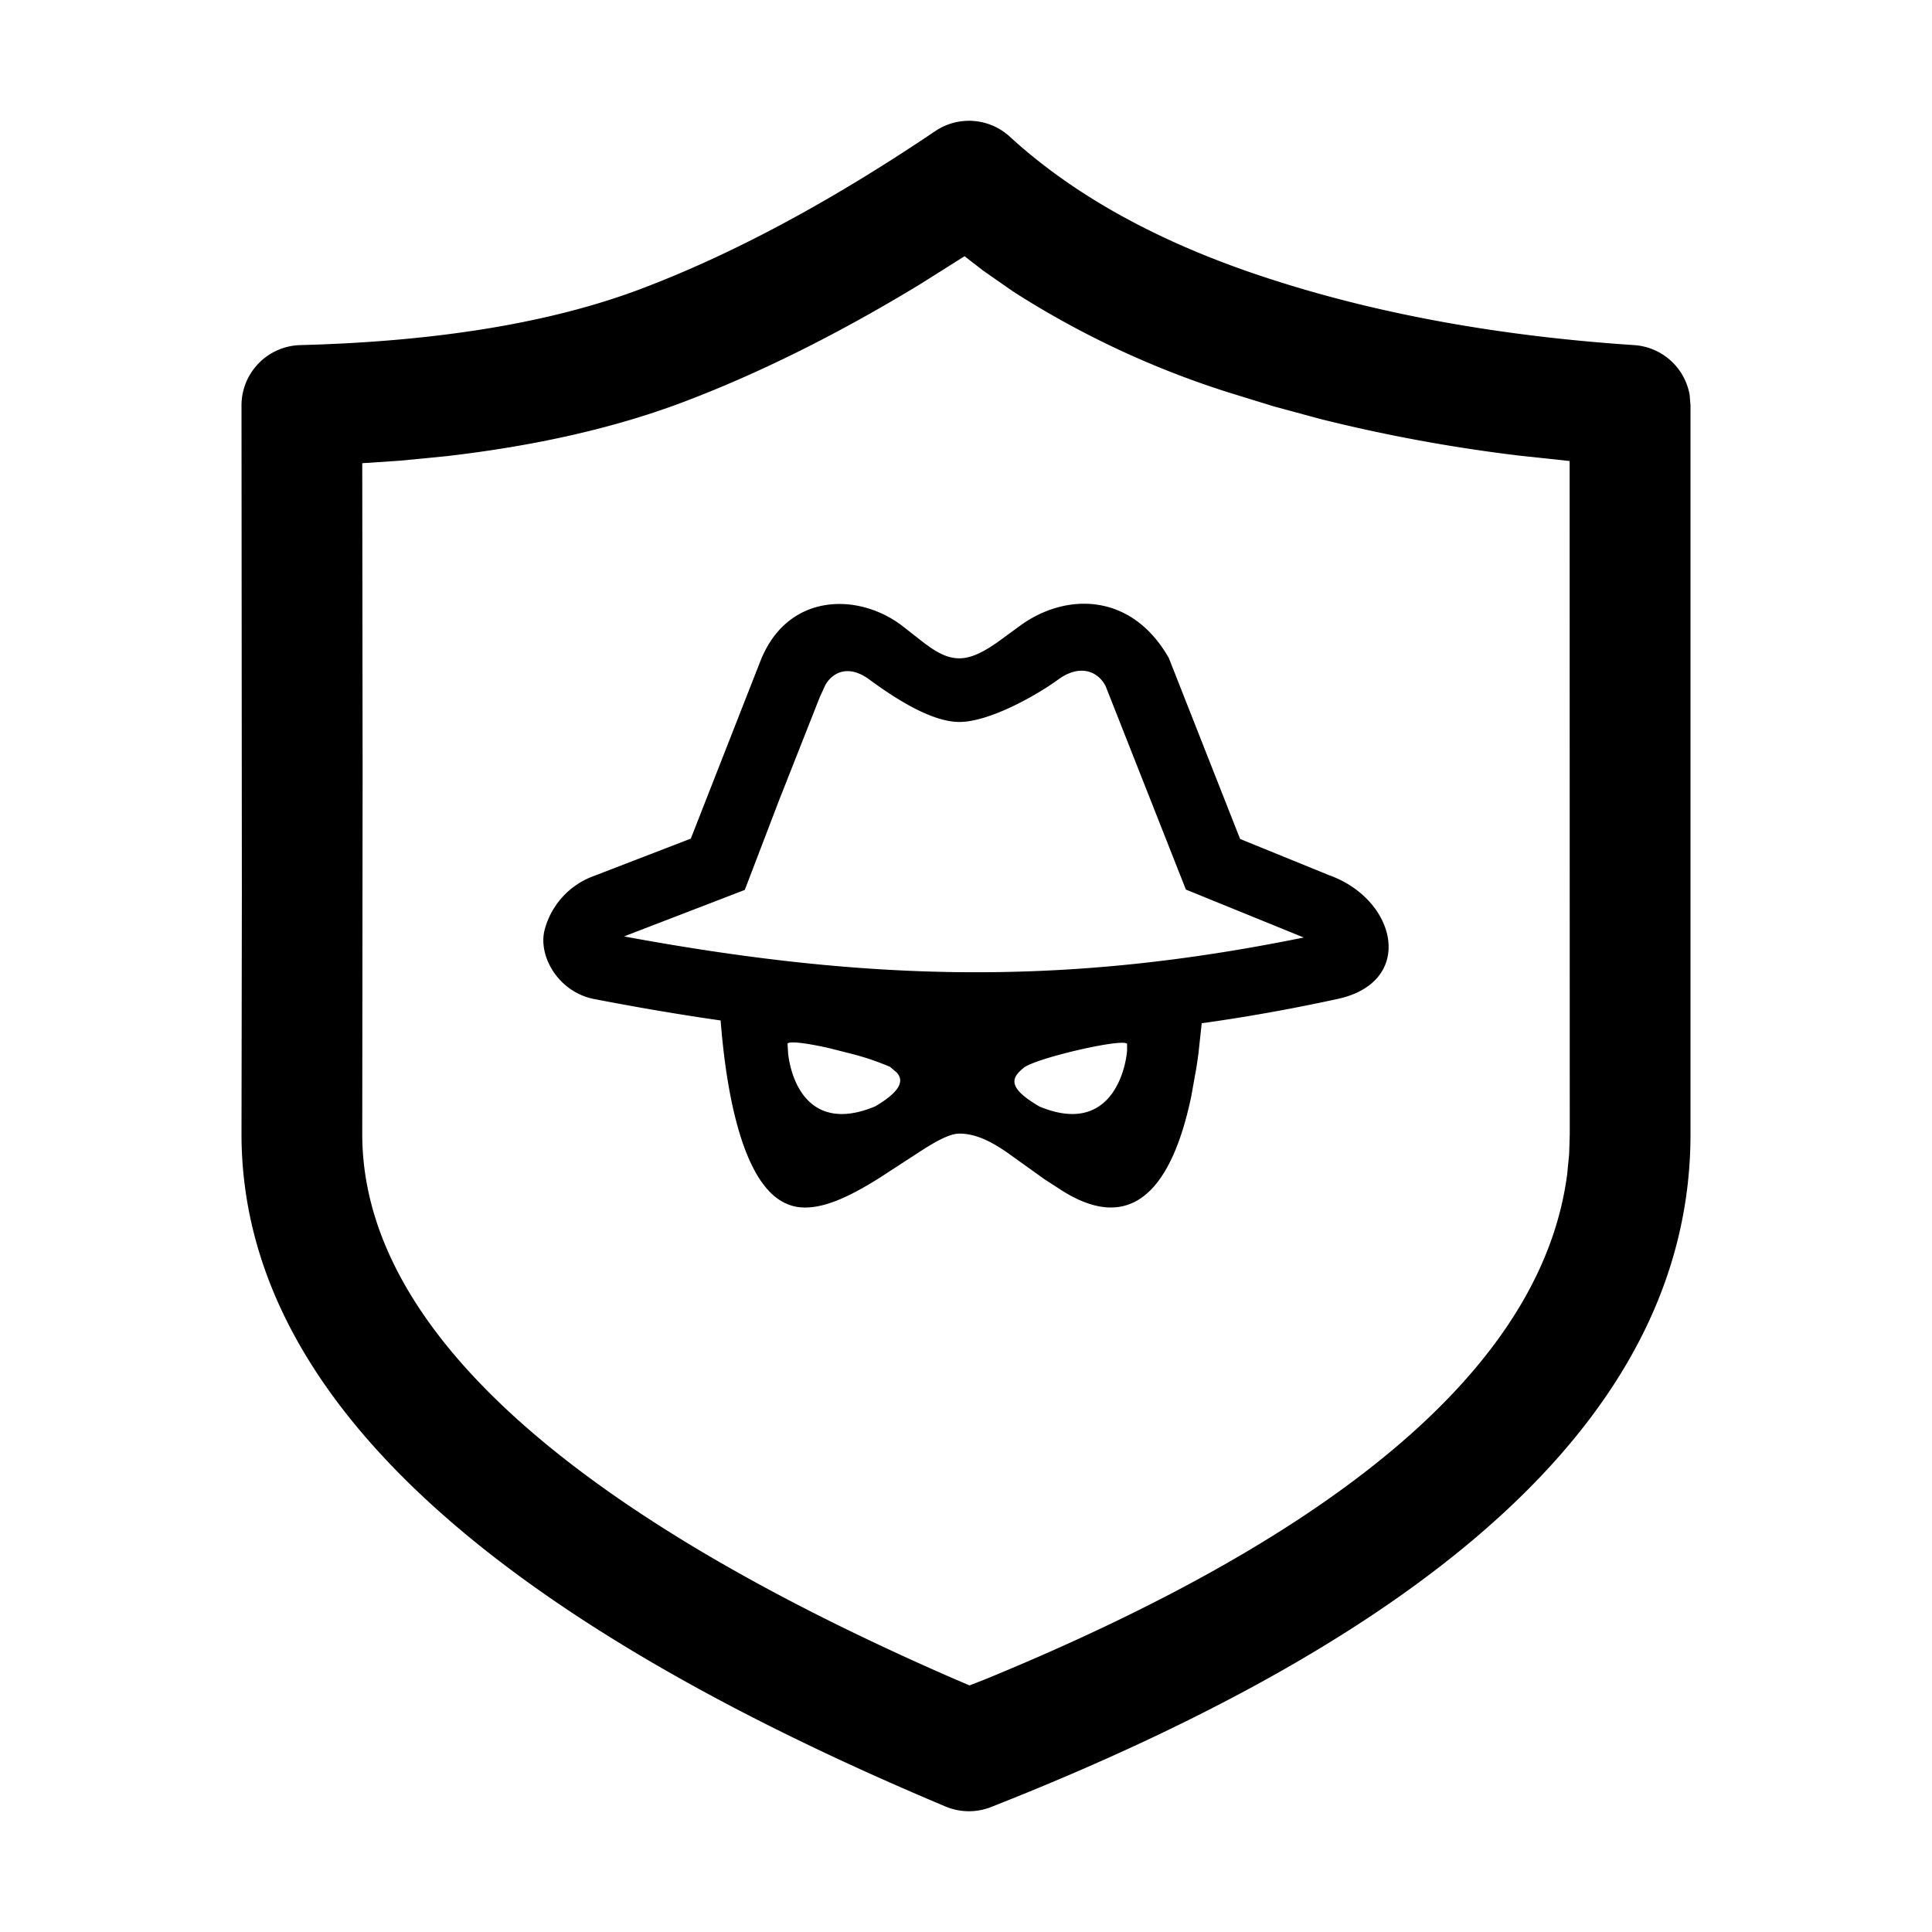
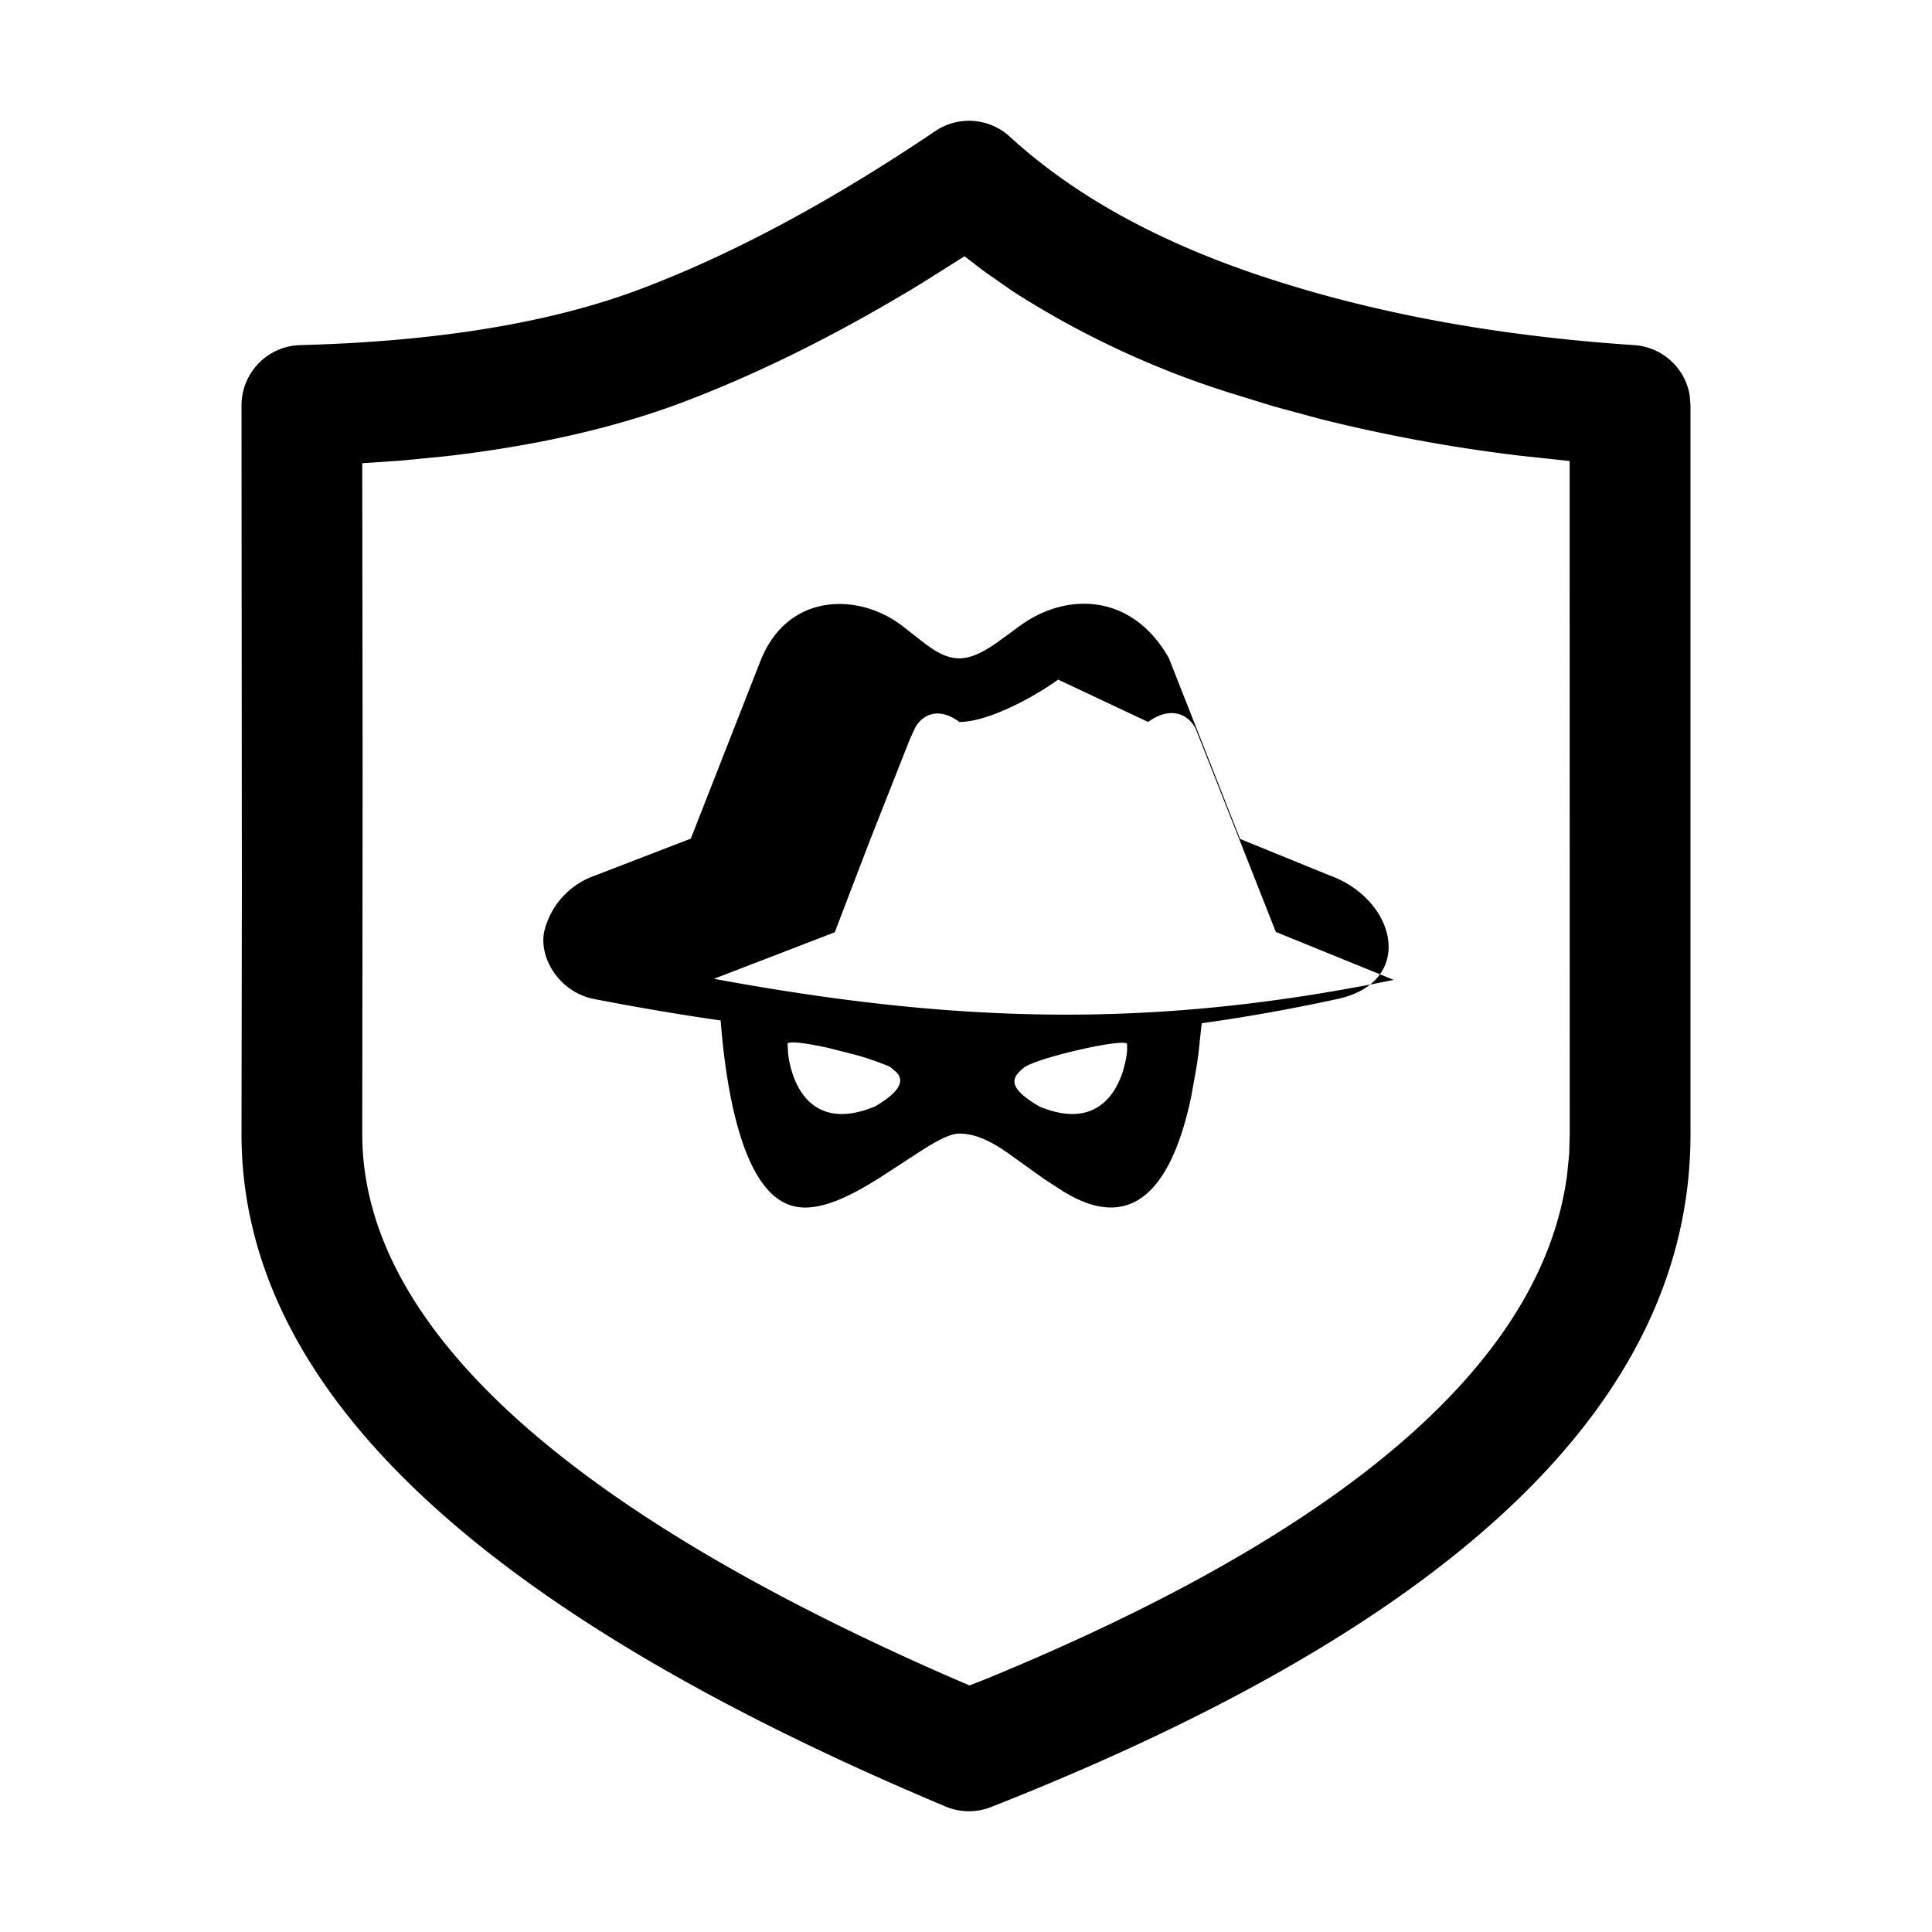
<svg xmlns="http://www.w3.org/2000/svg" t="1748841176661" class="icon" viewBox="0 0 1024 1024" version="1.1" p-id="34600" width="200" height="200">
-   <path d="M495.68 69.504a32 32 0 0 1 39.552 2.944c33.92 31.104 78.976 56.064 135.552 74.624 57.984 19.072 123.072 31.04 195.328 35.84a32 32 0 0 1 29.44 26.432l0.448 5.504v386.304c0 142.592-126.208 260.288-370.688 356.608a32 32 0 0 1-24.128-0.256C254.72 853.952 128 736.768 128 601.024l0.192-127.744L128 214.912a32 32 0 0 1 31.168-32c73.216-1.92 133.44-11.968 180.608-29.824 48.448-18.304 100.416-46.144 155.904-83.584z m15.552 66.304l-23.68 14.912c-43.392 26.368-85.12 47.104-125.12 62.272-36.352 13.76-78.336 23.296-125.952 28.8l-24.32 2.368L192 245.504l0.192 163.584-0.192 192c0 98.944 102.208 196.544 313.216 288.512l8.64 3.712 9.152-3.584c194.496-80 295.04-170.048 307.648-267.52l1.024-10.496 0.32-10.56-0.064-356.8-26.816-2.88a855.104 855.104 0 0 1-105.536-19.456l-24.768-6.72-24.064-7.424a479.616 479.616 0 0 1-113.792-53.376l-15.872-11.072-9.856-7.616zM619.52 348.8l37.76 95.872 47.168 19.2c36.096 12.928 45.888 56.64 4.48 65.6-24.512 5.312-48.384 9.6-72 12.864l-1.728 16.064a343.36 343.36 0 0 1-1.152 7.872l-2.688 14.976c-9.664 45.888-30.08 75.456-70.528 48.448l-7.232-4.672-19.84-14.208c-8.384-5.76-16.512-9.984-25.28-9.984-5.056 0-12.416 4.032-20.992 9.6l-21.056 13.696c-17.28 10.88-35.776 20.16-49.664 13.824-22.912-9.92-31.808-58.048-34.816-97.088-22.4-3.2-44.672-7.04-66.88-11.328-19.328-3.648-30.336-23.296-26.24-37.312a41.728 41.728 0 0 1 26.368-28.096l50.944-19.648 36.928-94.208c14.336-36.288 51.968-36.288 75.136-18.56l10.88 8.512c6.592 5.056 12.352 8.576 19.072 8.704 6.784 0.064 13.312-3.52 20.672-8.64l11.648-8.512c24.192-17.792 59.2-17.92 79.04 17.024zM542.592 565.952c-6.272 5.12-9.344 10.24 8.384 20.544 36.864 15.296 45.44-17.92 46.4-29.696v-3.52c-1.92-3.2-48.512 7.552-54.784 12.672z m-125.184-12.8l0.32 5.312c1.664 14.592 11.328 42.368 46.08 27.968 15.488-9.088 14.528-14.528 11.52-17.92l-3.584-3.072a145.92 145.92 0 0 0-18.24-6.336l-14.08-3.584c-11.392-2.56-21.056-3.904-22.016-2.368z m143.424-192.96c-11.584 8.448-36.48 22.464-52.352 22.464s-36.736-14.464-47.68-22.464c-10.88-8.064-19.2-4.032-23.232 2.624l-3.008 6.528-21.568 54.656-18.24 47.68-64 24.64c131.712 24.32 234.88 26.112 360.256 0.576l-62.464-25.408-42.496-107.712c-3.968-7.936-13.568-12.096-25.216-3.584z" fill="#000000" p-id="34601" />
+   <path d="M495.68 69.504a32 32 0 0 1 39.552 2.944c33.92 31.104 78.976 56.064 135.552 74.624 57.984 19.072 123.072 31.04 195.328 35.84a32 32 0 0 1 29.44 26.432l0.448 5.504v386.304c0 142.592-126.208 260.288-370.688 356.608a32 32 0 0 1-24.128-0.256C254.72 853.952 128 736.768 128 601.024l0.192-127.744L128 214.912a32 32 0 0 1 31.168-32c73.216-1.92 133.44-11.968 180.608-29.824 48.448-18.304 100.416-46.144 155.904-83.584z m15.552 66.304l-23.68 14.912c-43.392 26.368-85.12 47.104-125.12 62.272-36.352 13.76-78.336 23.296-125.952 28.8l-24.32 2.368L192 245.504l0.192 163.584-0.192 192c0 98.944 102.208 196.544 313.216 288.512l8.64 3.712 9.152-3.584c194.496-80 295.04-170.048 307.648-267.52l1.024-10.496 0.32-10.56-0.064-356.8-26.816-2.88a855.104 855.104 0 0 1-105.536-19.456l-24.768-6.72-24.064-7.424a479.616 479.616 0 0 1-113.792-53.376l-15.872-11.072-9.856-7.616zM619.52 348.8l37.76 95.872 47.168 19.2c36.096 12.928 45.888 56.64 4.48 65.6-24.512 5.312-48.384 9.6-72 12.864l-1.728 16.064a343.36 343.36 0 0 1-1.152 7.872l-2.688 14.976c-9.664 45.888-30.08 75.456-70.528 48.448l-7.232-4.672-19.84-14.208c-8.384-5.76-16.512-9.984-25.28-9.984-5.056 0-12.416 4.032-20.992 9.6l-21.056 13.696c-17.28 10.88-35.776 20.16-49.664 13.824-22.912-9.92-31.808-58.048-34.816-97.088-22.4-3.2-44.672-7.04-66.88-11.328-19.328-3.648-30.336-23.296-26.24-37.312a41.728 41.728 0 0 1 26.368-28.096l50.944-19.648 36.928-94.208c14.336-36.288 51.968-36.288 75.136-18.56l10.88 8.512c6.592 5.056 12.352 8.576 19.072 8.704 6.784 0.064 13.312-3.52 20.672-8.64l11.648-8.512c24.192-17.792 59.2-17.92 79.04 17.024zM542.592 565.952c-6.272 5.12-9.344 10.24 8.384 20.544 36.864 15.296 45.44-17.92 46.4-29.696v-3.52c-1.92-3.2-48.512 7.552-54.784 12.672z m-125.184-12.8l0.32 5.312c1.664 14.592 11.328 42.368 46.08 27.968 15.488-9.088 14.528-14.528 11.52-17.92l-3.584-3.072a145.92 145.92 0 0 0-18.24-6.336l-14.08-3.584c-11.392-2.56-21.056-3.904-22.016-2.368z m143.424-192.96c-11.584 8.448-36.48 22.464-52.352 22.464c-10.88-8.064-19.2-4.032-23.232 2.624l-3.008 6.528-21.568 54.656-18.24 47.68-64 24.64c131.712 24.32 234.88 26.112 360.256 0.576l-62.464-25.408-42.496-107.712c-3.968-7.936-13.568-12.096-25.216-3.584z" fill="#000000" p-id="34601" />
</svg>